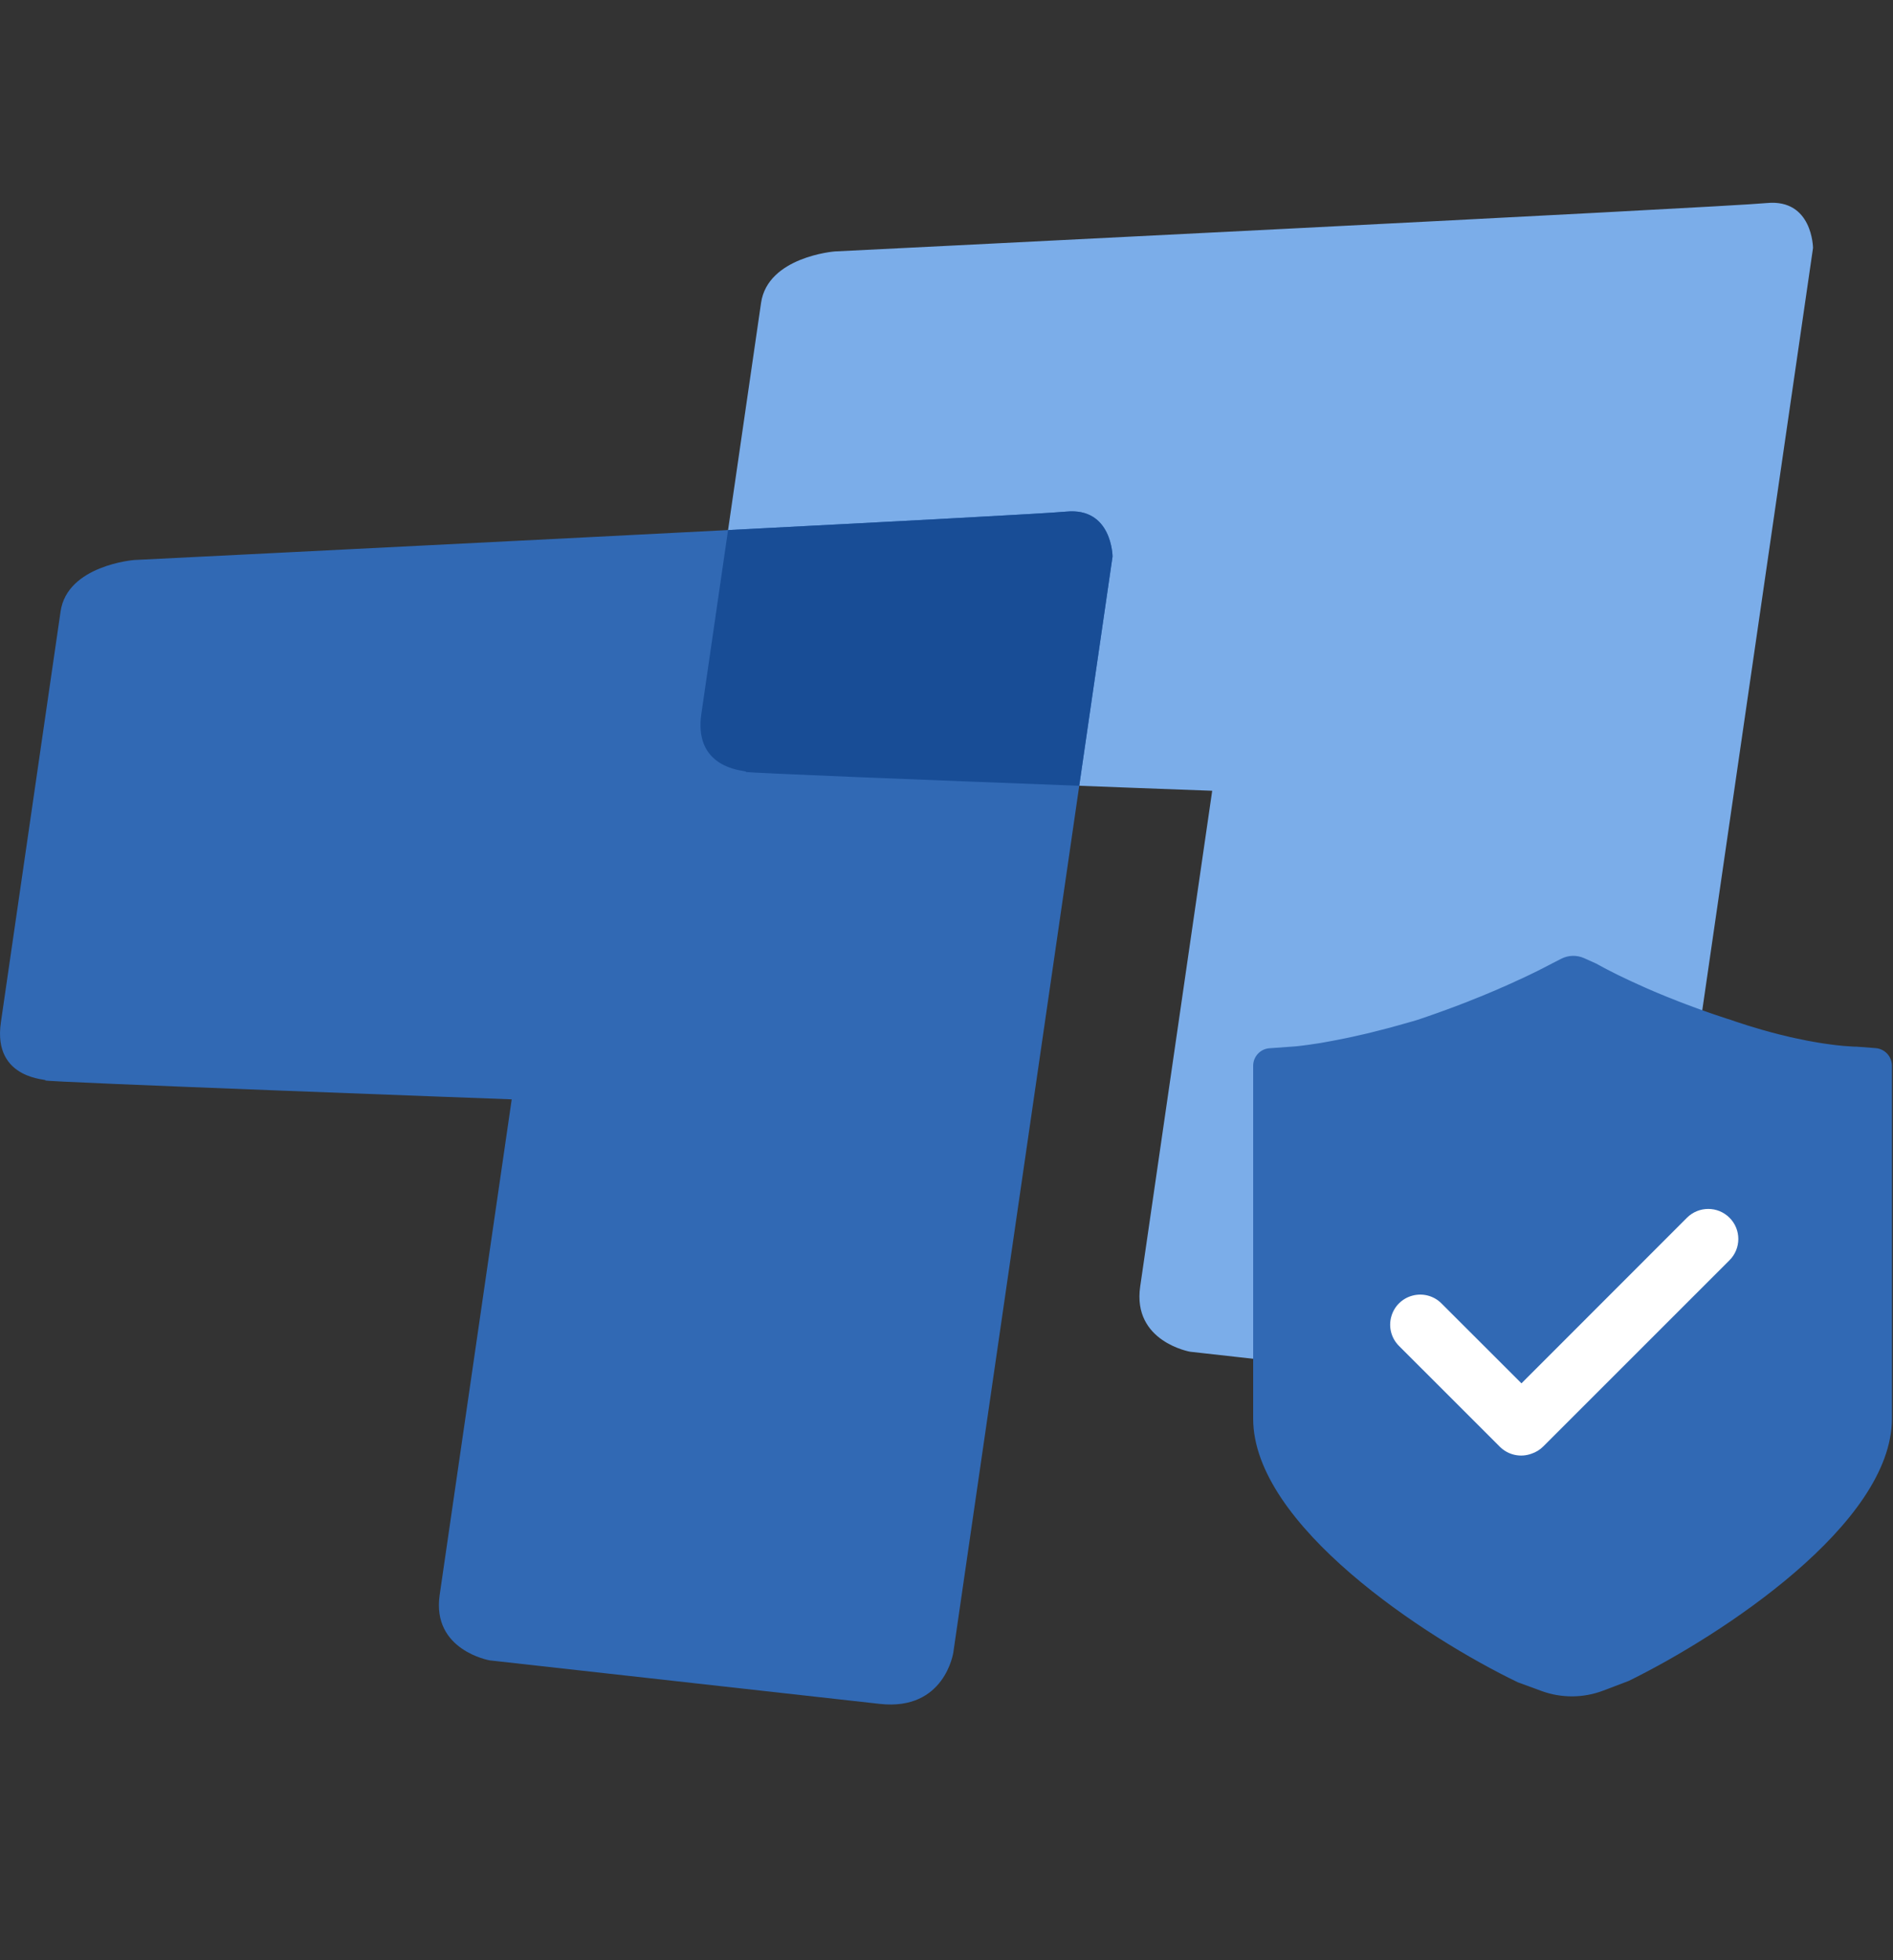
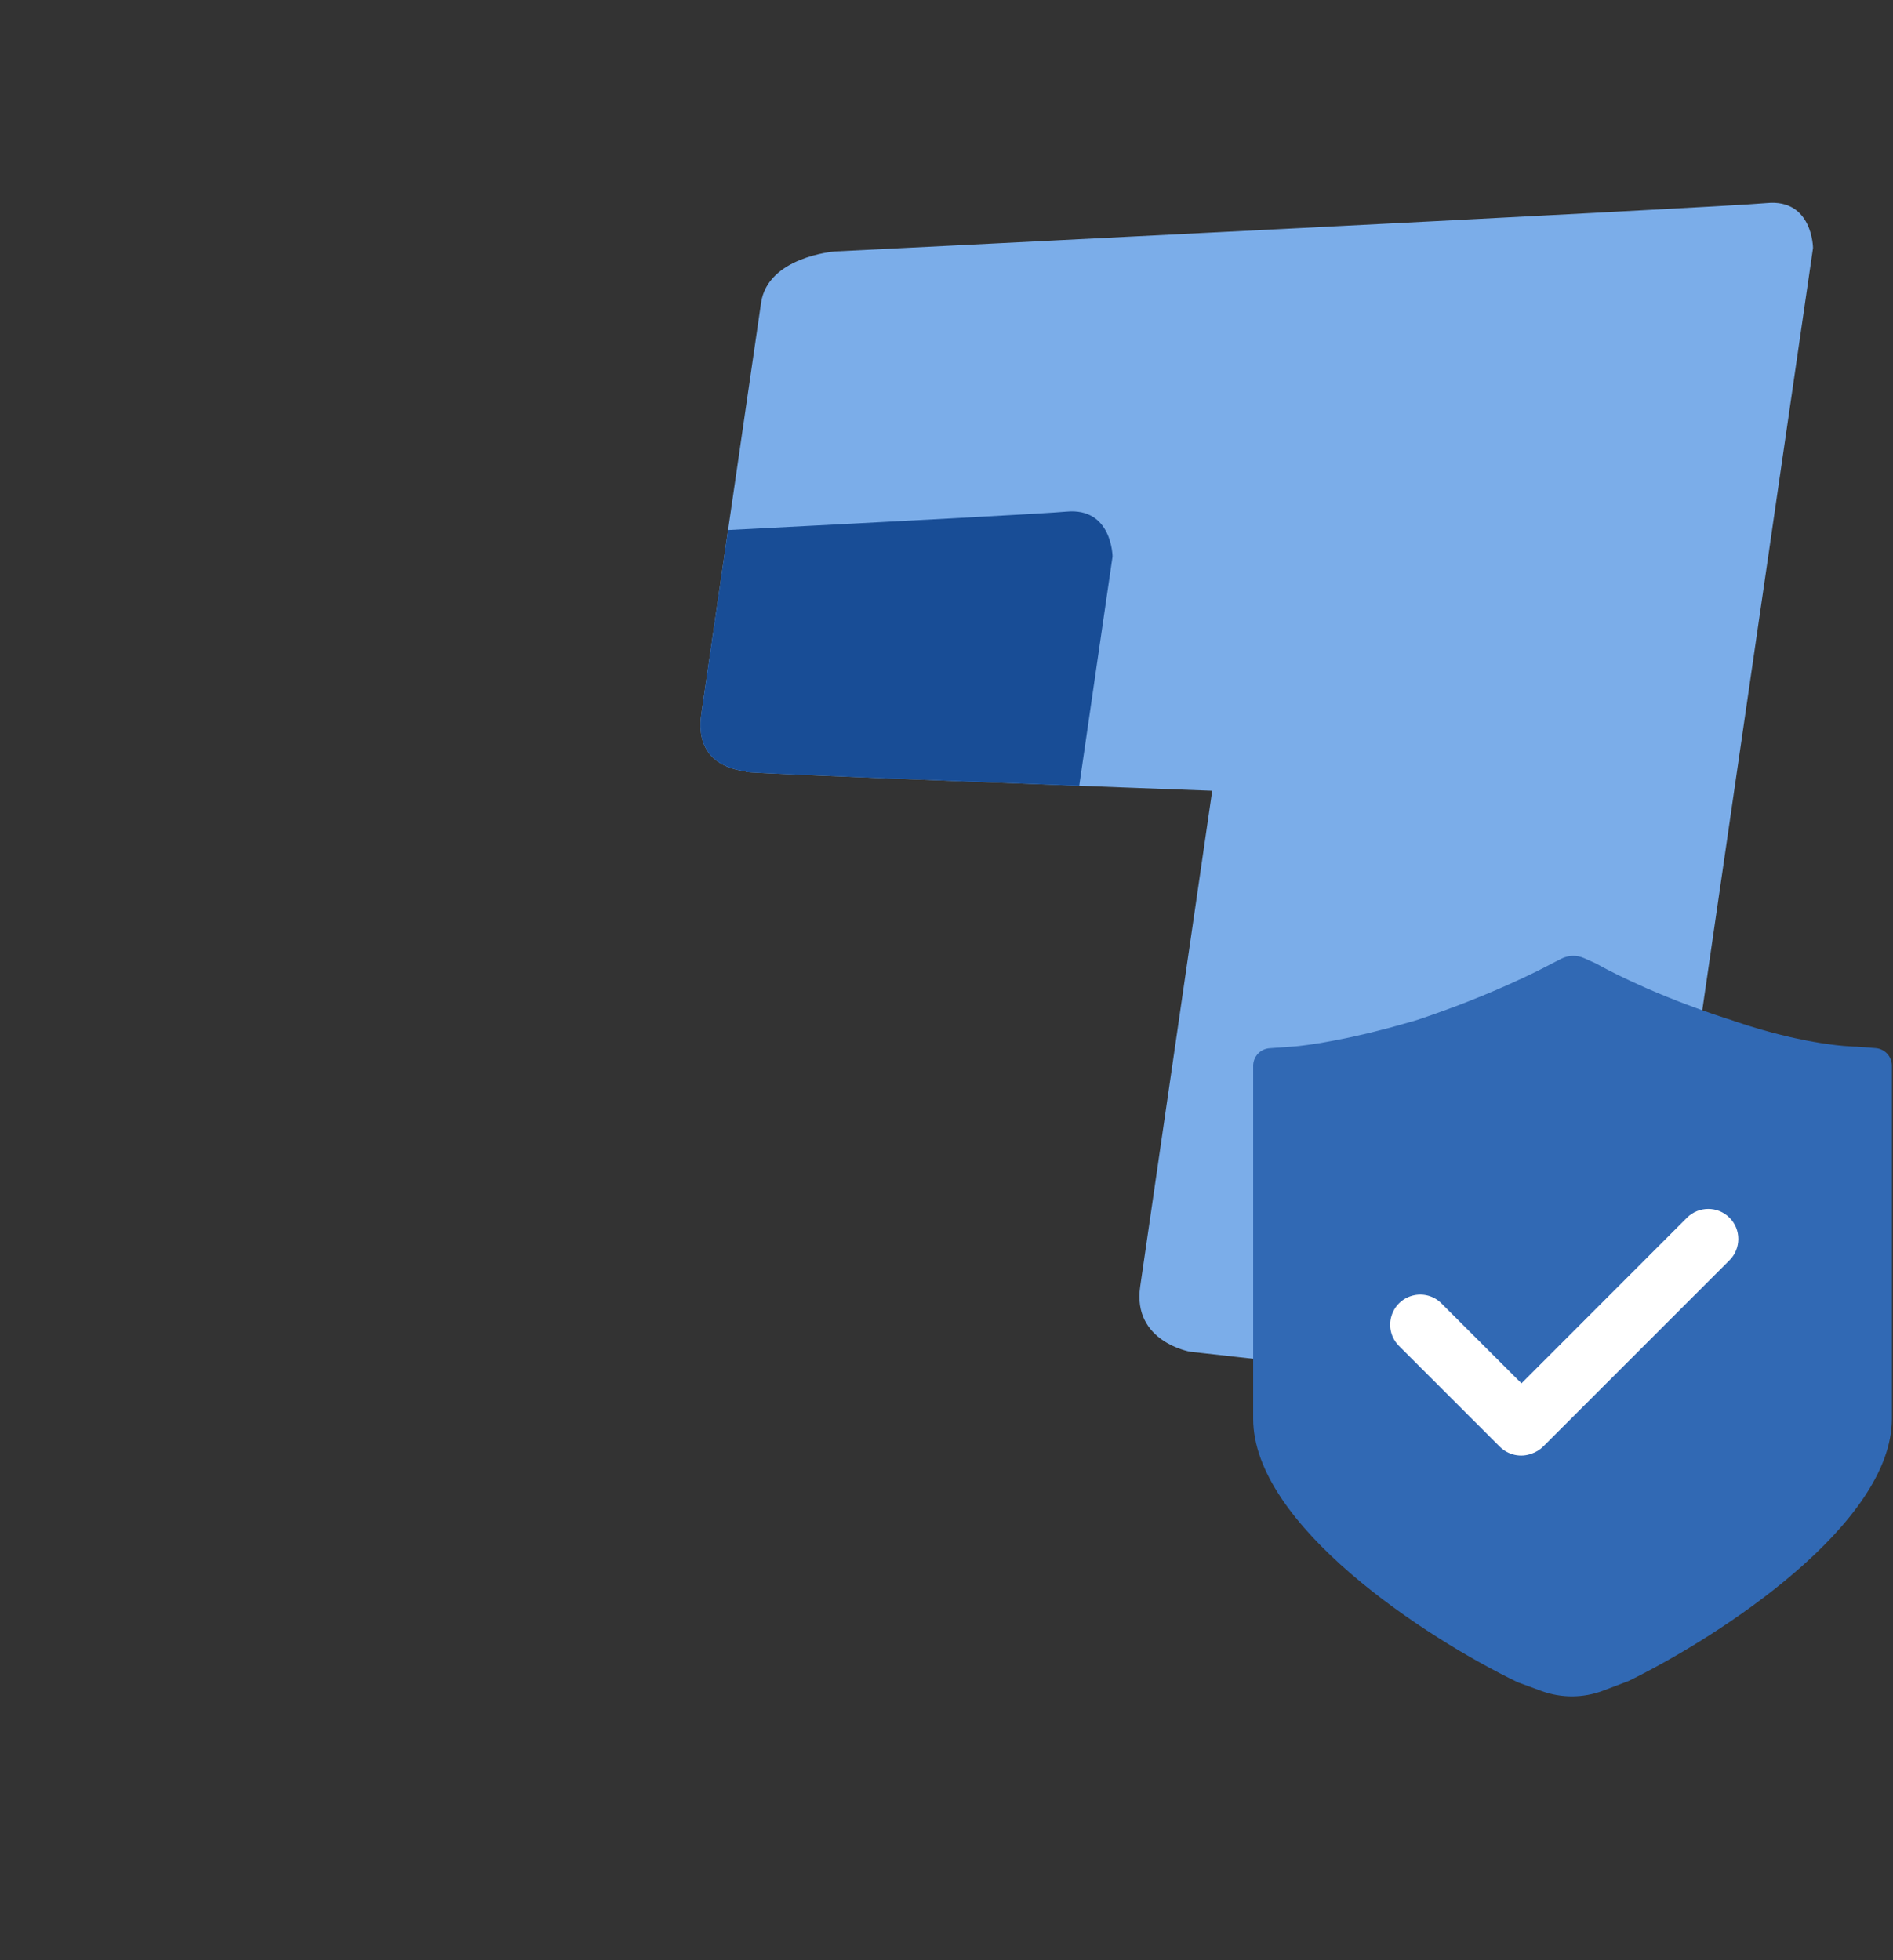
<svg xmlns="http://www.w3.org/2000/svg" width="28" height="29" viewBox="0 0 28 29" fill="none">
  <rect x="0" y="0" width="28" height="29" fill="#333333" stroke="none" />
  <path fill-rule="evenodd" clip-rule="evenodd" d="M12.345 3.72C12.345 3.72 11.356 3.798 11.257 4.481C11.13 5.355 10.5 9.691 10.374 10.561C10.247 11.431 11.108 11.397 11.031 11.419C10.954 11.441 17.93 11.699 17.93 11.699C17.93 11.699 16.983 18.216 16.865 19.033C16.746 19.85 17.604 19.998 17.604 19.998L23.375 20.643C24.336 20.75 24.462 19.882 24.462 19.882L26.817 3.669C26.817 3.669 26.812 2.938 26.132 3.004C25.452 3.07 12.345 3.72 12.345 3.72Z" fill="#7BADE9" />
-   <path d="M1.984 8.285C1.984 8.285 0.995 8.363 0.896 9.046C0.769 9.92 0.139 14.256 0.013 15.126C-0.114 15.996 0.747 15.962 0.67 15.984C0.593 16.006 7.569 16.264 7.569 16.264C7.569 16.264 6.622 22.781 6.503 23.598C6.385 24.416 7.243 24.564 7.243 24.564L13.014 25.208C13.975 25.315 14.101 24.447 14.101 24.447L16.456 8.234C16.456 8.234 16.451 7.504 15.771 7.569C15.091 7.635 1.984 8.285 1.984 8.285Z" fill="#3169B4" />
  <path fill-rule="evenodd" clip-rule="evenodd" d="M15.963 11.625L16.456 8.234C16.456 8.234 16.451 7.504 15.771 7.569C15.504 7.595 13.321 7.711 10.769 7.842C10.596 9.032 10.432 10.162 10.374 10.561C10.268 11.287 10.851 11.383 11.001 11.408C11.031 11.413 11.044 11.415 11.031 11.419C10.981 11.433 13.907 11.547 15.963 11.625Z" fill="#184D96" />
  <path d="M27.454 15.484L27.742 15.506C27.878 15.516 27.984 15.63 27.984 15.766V20.987C27.984 22.543 25.468 24.192 24.091 24.868L23.715 25.011C23.421 25.123 23.097 25.125 22.801 25.017L22.452 24.889C21.076 24.227 18.536 22.559 18.536 20.988V15.768C18.536 15.631 18.642 15.517 18.778 15.508L19.126 15.483L19.166 15.48L19.196 15.477L19.222 15.474L19.262 15.469L19.309 15.463L19.347 15.458L19.389 15.452L19.434 15.445L19.483 15.438L19.535 15.43L19.59 15.42L19.628 15.413L19.689 15.402L19.752 15.39L19.819 15.377L19.889 15.363L19.937 15.353L20.012 15.337L20.064 15.325L20.117 15.313L20.171 15.301L20.227 15.288L20.284 15.274L20.343 15.259L20.402 15.244C20.413 15.242 20.423 15.239 20.433 15.236L20.495 15.22C20.515 15.215 20.537 15.209 20.558 15.204L20.622 15.186L20.688 15.168L20.755 15.149C20.778 15.143 20.8 15.136 20.823 15.13L20.893 15.11L20.964 15.089C20.988 15.081 21.011 15.073 21.035 15.065L21.105 15.041L21.174 15.017C21.185 15.013 21.197 15.009 21.208 15.005L21.276 14.981L21.342 14.957L21.408 14.933L21.472 14.909L21.535 14.886L21.598 14.862C21.608 14.858 21.618 14.854 21.628 14.85L21.689 14.827L21.748 14.803L21.806 14.78L21.863 14.757L21.919 14.735L21.973 14.712L22.026 14.69L22.078 14.668L22.154 14.636L22.202 14.614L22.273 14.584L22.318 14.563L22.362 14.544L22.404 14.524L22.465 14.496L22.523 14.47L22.577 14.444L22.628 14.42L22.675 14.397L22.733 14.369L22.784 14.343L22.829 14.32L22.905 14.281L22.95 14.257L23.093 14.184C23.198 14.13 23.323 14.127 23.431 14.175L23.613 14.257L23.651 14.278L23.677 14.292L23.719 14.315L23.772 14.343L23.809 14.362L23.849 14.382L23.908 14.412L23.94 14.428L23.991 14.452L24.045 14.478L24.102 14.505L24.143 14.524L24.185 14.543L24.228 14.563L24.273 14.583L24.319 14.604L24.366 14.625L24.415 14.646L24.466 14.668L24.518 14.69L24.571 14.712L24.625 14.734C24.635 14.738 24.644 14.742 24.653 14.746L24.71 14.768L24.768 14.791L24.827 14.815L24.888 14.838L24.95 14.862L25.013 14.885L25.077 14.909C25.099 14.917 25.121 14.925 25.143 14.933L25.21 14.957C25.221 14.961 25.232 14.965 25.244 14.969L25.312 14.993C25.359 15.009 25.406 15.025 25.454 15.041L25.526 15.065C25.55 15.072 25.575 15.081 25.6 15.088L25.668 15.112C25.724 15.131 25.78 15.149 25.834 15.166L25.899 15.186C26.005 15.219 26.107 15.248 26.204 15.274L26.262 15.289L26.319 15.304L26.374 15.317L26.428 15.33L26.48 15.343C26.489 15.345 26.498 15.347 26.506 15.348L26.557 15.36C26.574 15.364 26.591 15.367 26.607 15.37L26.655 15.38C26.663 15.382 26.671 15.384 26.679 15.385L26.726 15.395L26.771 15.403L26.815 15.411C26.822 15.412 26.829 15.414 26.836 15.415L26.878 15.422L26.918 15.429L26.976 15.438L27.013 15.443L27.049 15.448L27.083 15.453L27.132 15.459L27.163 15.463L27.192 15.466L27.233 15.47L27.27 15.474L27.316 15.477L27.345 15.479L27.387 15.482L27.424 15.484L27.454 15.484Z" fill="#3169B4" />
  <path d="M22.504 20.465L21.321 19.283C21.209 19.17 21.045 19.127 20.892 19.168C20.738 19.209 20.619 19.328 20.578 19.482C20.536 19.635 20.58 19.799 20.692 19.911L22.185 21.404C22.308 21.526 22.491 21.567 22.654 21.506C22.717 21.485 22.776 21.45 22.827 21.399L25.582 18.644C25.755 18.471 25.756 18.189 25.582 18.016C25.409 17.842 25.127 17.842 24.953 18.015L22.504 20.466V20.465Z" fill="white" />
</svg>